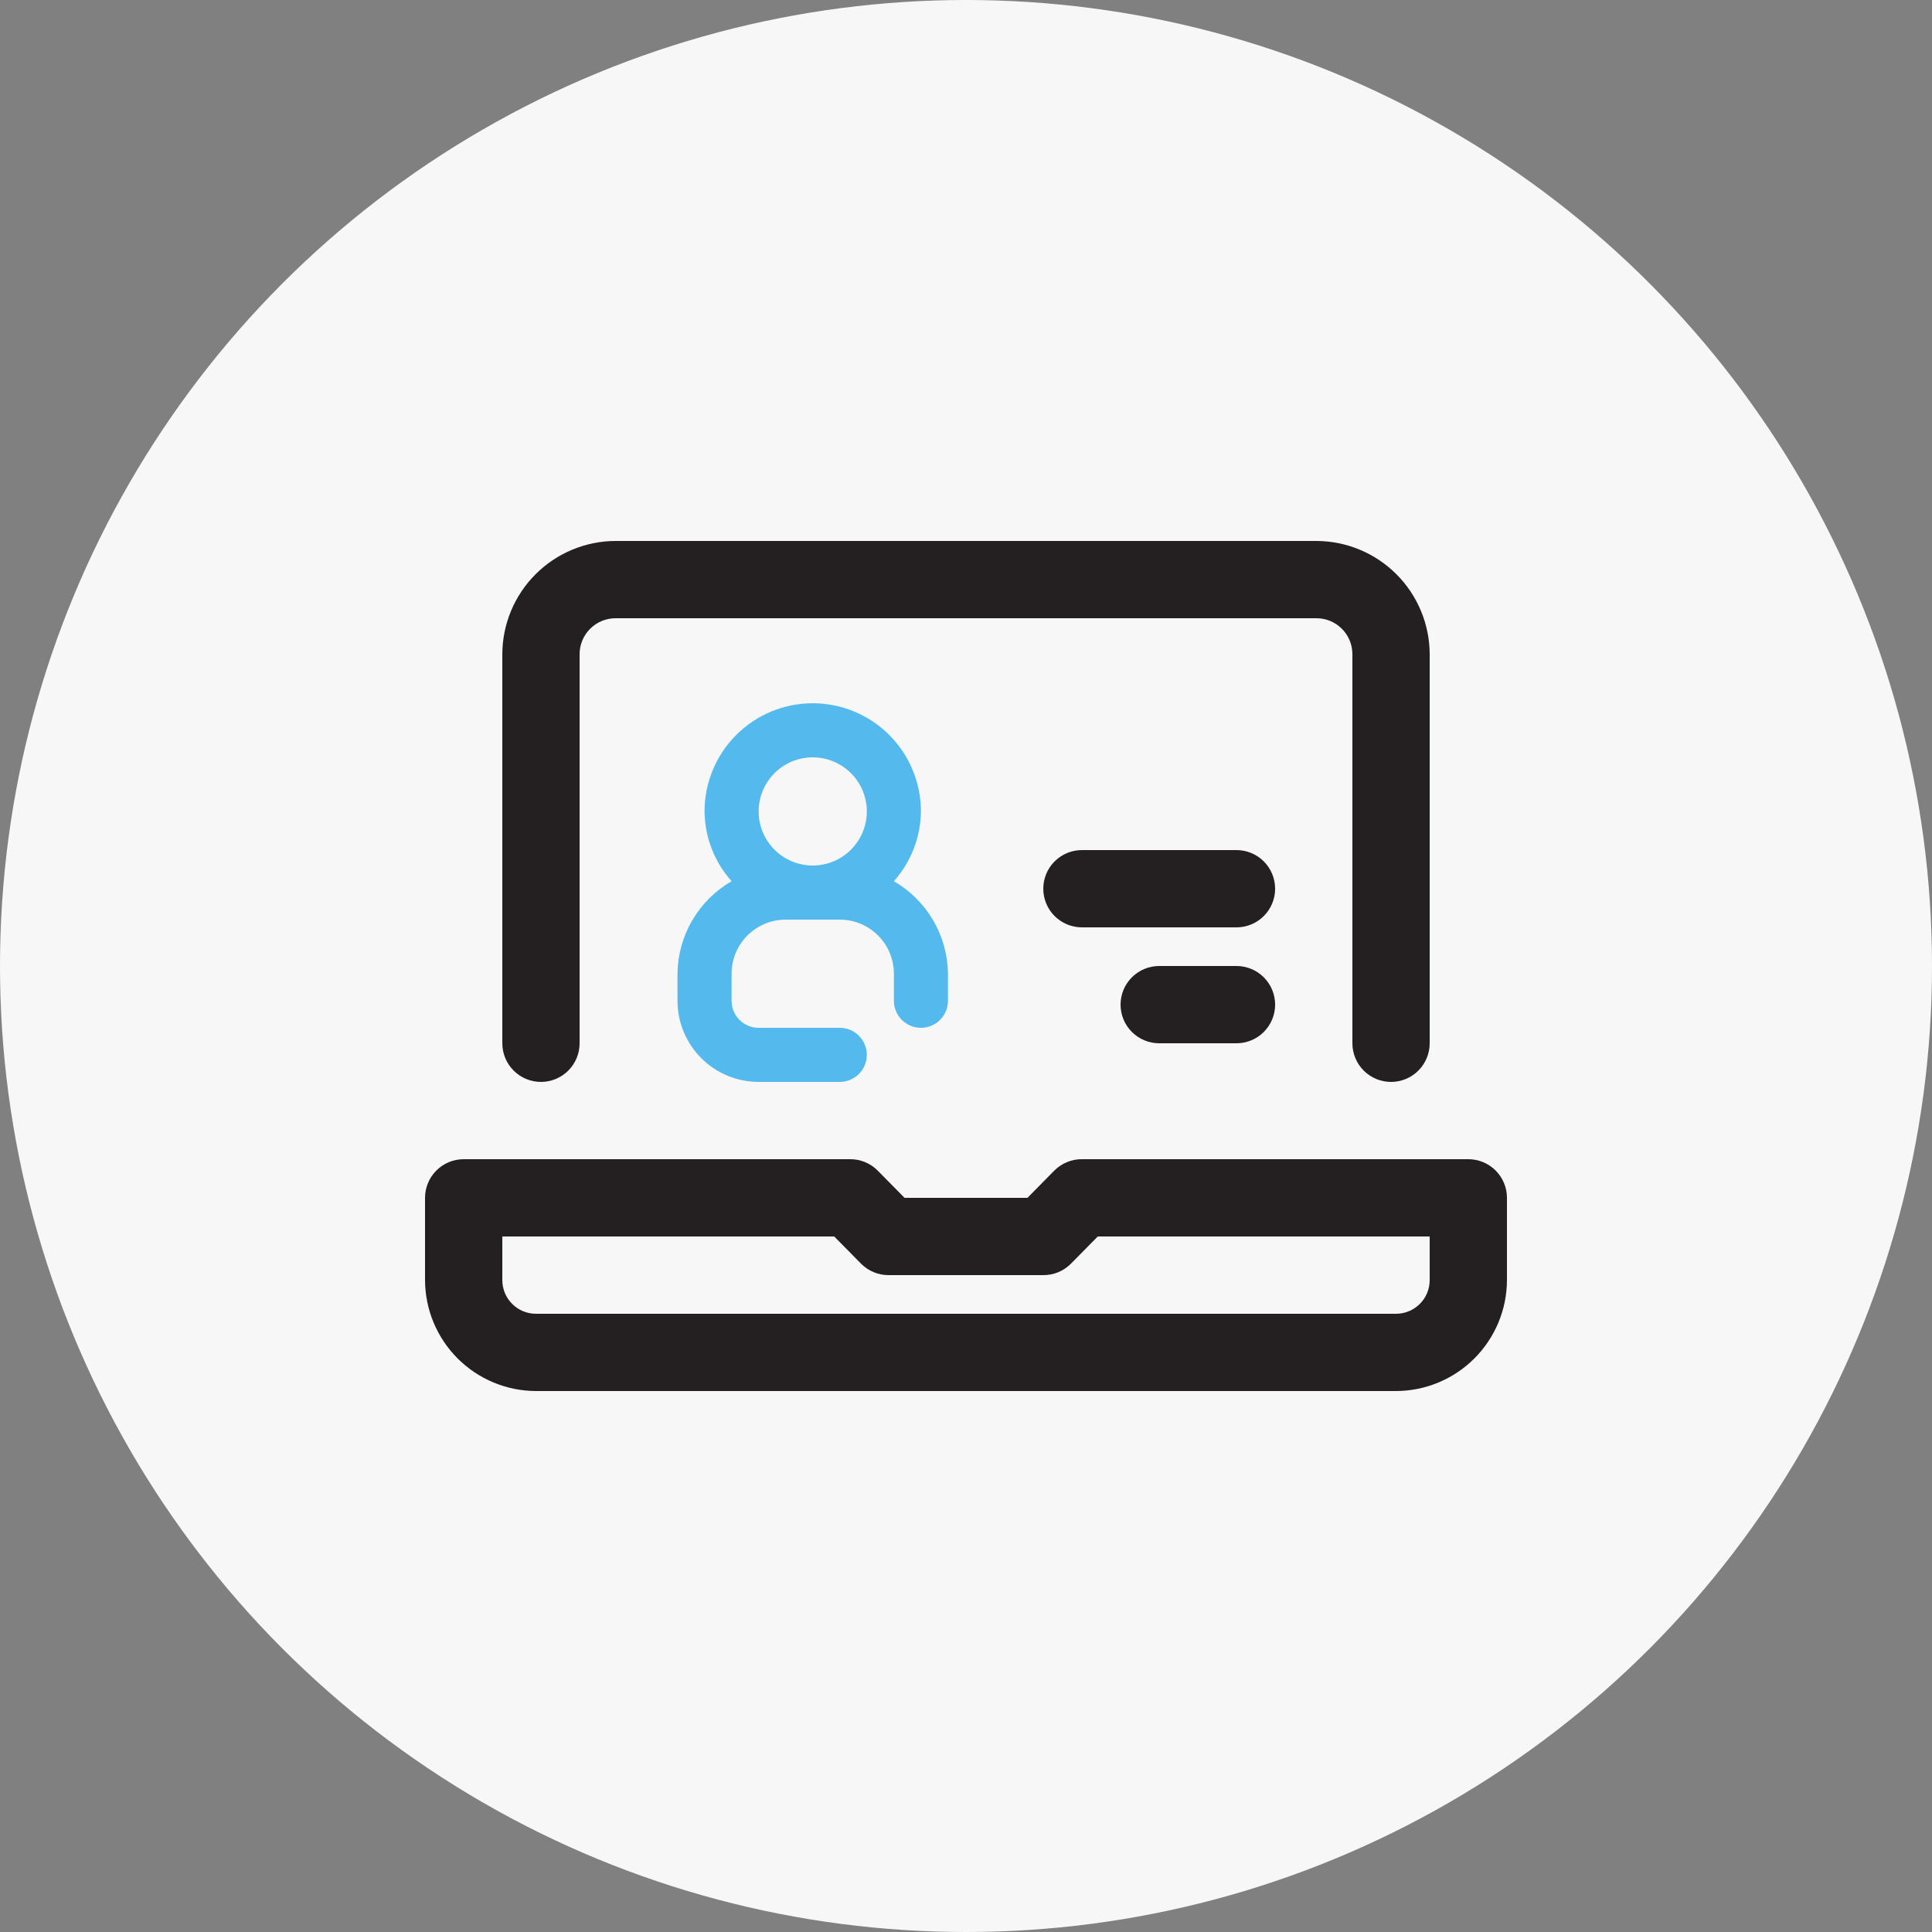
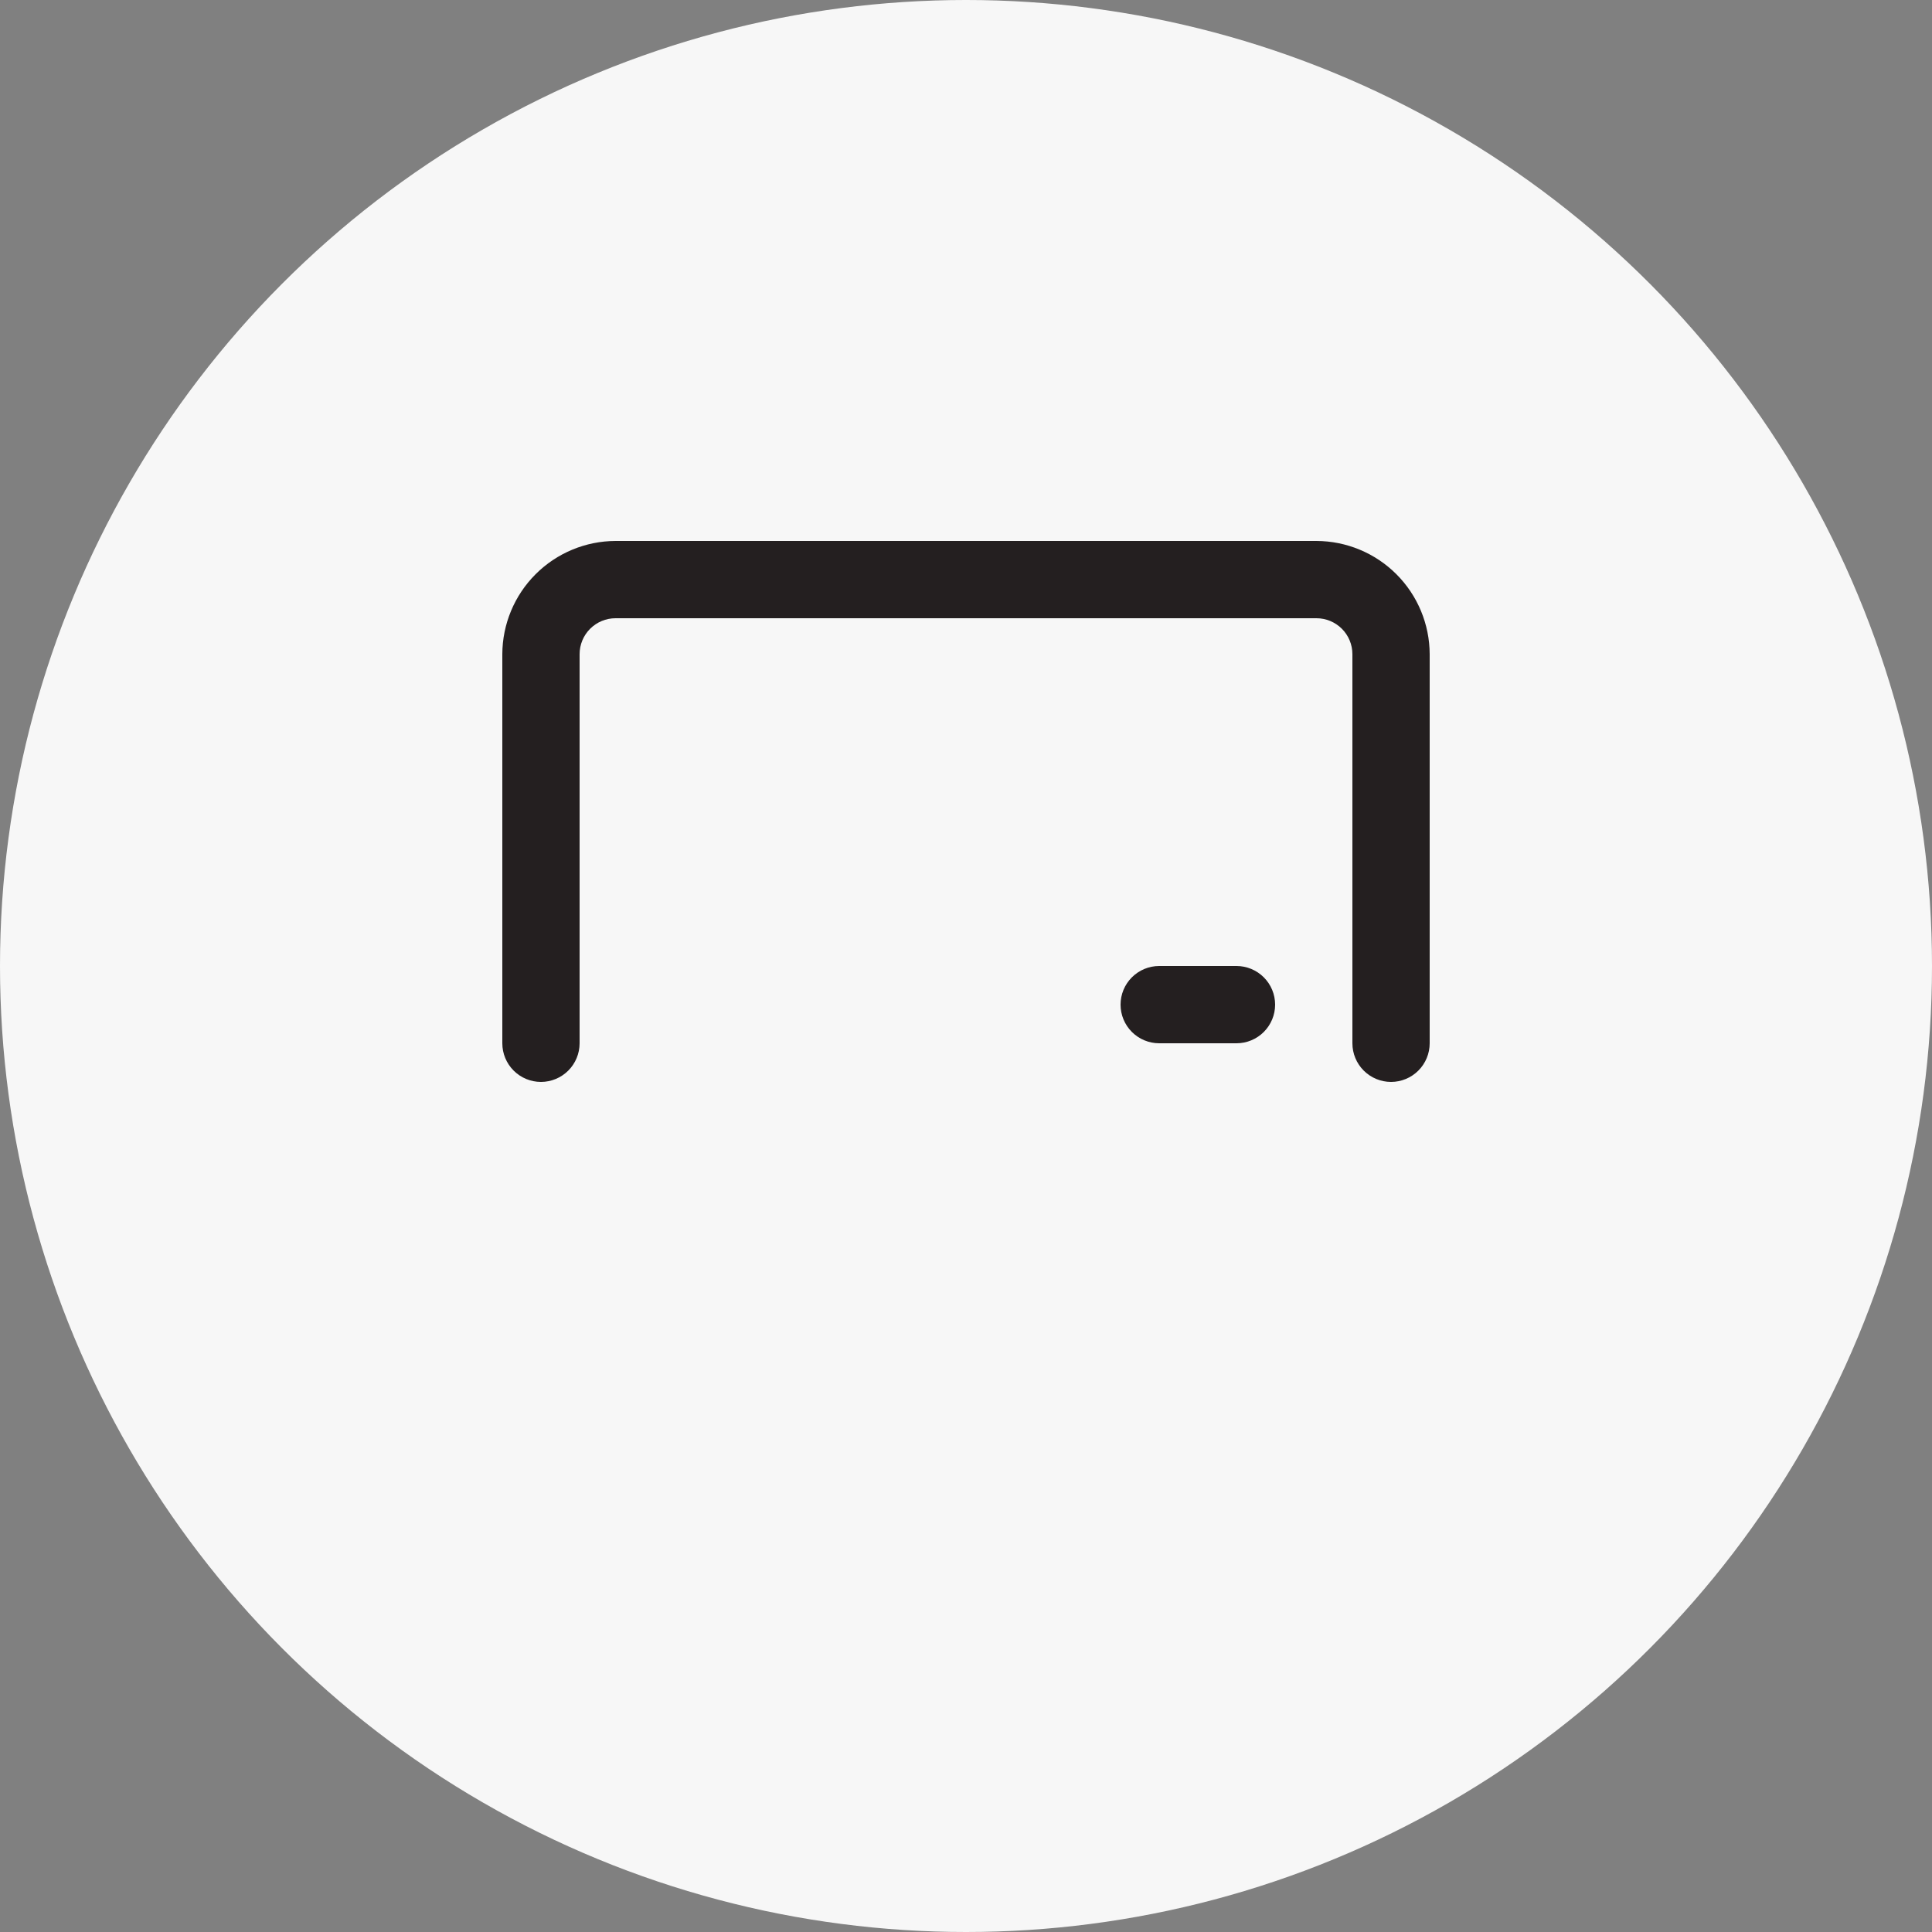
<svg xmlns="http://www.w3.org/2000/svg" width="100" height="100" viewBox="0 0 100 100" fill="none">
  <rect x="0" y="0" width="100" height="100" fill="#808080" stroke="none" />
  <circle cx="50" cy="50" r="50" fill="#F7F7F7" />
-   <path d="M76 60H56C55.737 59.998 55.476 60.049 55.232 60.148C54.989 60.248 54.767 60.395 54.58 60.58L53.18 62H46.82L45.42 60.58C45.233 60.395 45.011 60.248 44.768 60.148C44.524 60.049 44.263 59.998 44 60H24C23.47 60 22.961 60.211 22.586 60.586C22.211 60.961 22 61.47 22 62V66.26C22.005 67.781 22.612 69.238 23.687 70.313C24.762 71.388 26.219 71.995 27.74 72H72.26C73.781 71.995 75.238 71.388 76.313 70.313C77.388 69.238 77.995 67.781 78 66.26V62C78 61.47 77.789 60.961 77.414 60.586C77.039 60.211 76.53 60 76 60ZM74 66.26C74 66.722 73.817 67.164 73.49 67.49C73.164 67.817 72.722 68 72.26 68H27.74C27.512 68 27.285 67.955 27.074 67.868C26.863 67.78 26.671 67.652 26.51 67.49C26.348 67.329 26.22 67.137 26.132 66.926C26.045 66.715 26 66.489 26 66.26V64H43.18L44.58 65.42C44.767 65.605 44.989 65.752 45.232 65.852C45.476 65.951 45.737 66.002 46 66H54C54.263 66.002 54.524 65.951 54.768 65.852C55.011 65.752 55.233 65.605 55.42 65.42L56.82 64H74V66.26Z" fill="#241F20" />
  <path d="M28 56C28.53 56 29.039 55.789 29.414 55.414C29.789 55.039 30 54.53 30 54V33.86C30 33.367 30.196 32.894 30.545 32.545C30.894 32.196 31.367 32 31.86 32H68.14C68.633 32 69.106 32.196 69.455 32.545C69.804 32.894 70 33.367 70 33.86V54C70 54.53 70.211 55.039 70.586 55.414C70.961 55.789 71.47 56 72 56C72.53 56 73.039 55.789 73.414 55.414C73.789 55.039 74 54.53 74 54V33.86C73.995 32.307 73.376 30.82 72.278 29.722C71.18 28.624 69.692 28.005 68.14 28H31.86C30.308 28.005 28.82 28.624 27.722 29.722C26.624 30.82 26.005 32.307 26 33.86V54C26 54.53 26.211 55.039 26.586 55.414C26.961 55.789 27.47 56 28 56Z" fill="#241F20" />
-   <path d="M64 44H56C55.47 44 54.961 44.211 54.586 44.586C54.211 44.961 54 45.47 54 46C54 46.53 54.211 47.039 54.586 47.414C54.961 47.789 55.47 48 56 48H64C64.53 48 65.039 47.789 65.414 47.414C65.789 47.039 66 46.53 66 46C66 45.47 65.789 44.961 65.414 44.586C65.039 44.211 64.53 44 64 44Z" fill="#241F20" />
  <path d="M64 50H60C59.47 50 58.961 50.211 58.586 50.586C58.211 50.961 58 51.469 58 52C58 52.53 58.211 53.039 58.586 53.414C58.961 53.789 59.47 54 60 54H64C64.53 54 65.039 53.789 65.414 53.414C65.789 53.039 66 52.53 66 52C66 51.469 65.789 50.961 65.414 50.586C65.039 50.211 64.53 50 64 50Z" fill="#241F20" />
-   <path d="M40.667 47.6H43.467C44.209 47.6 44.921 47.895 45.447 48.42C45.972 48.945 46.267 49.657 46.267 50.4V51.8C46.267 52.171 46.414 52.527 46.677 52.79C46.939 53.052 47.295 53.2 47.667 53.2C48.038 53.2 48.394 53.052 48.657 52.79C48.919 52.527 49.067 52.171 49.067 51.8V50.4C49.056 49.427 48.792 48.474 48.301 47.635C47.81 46.795 47.109 46.098 46.267 45.612C47.155 44.617 47.652 43.334 47.667 42C47.667 40.515 47.077 39.09 46.026 38.04C44.976 36.99 43.552 36.4 42.067 36.4C40.581 36.4 39.157 36.99 38.107 38.04C37.057 39.09 36.467 40.515 36.467 42C36.481 43.334 36.979 44.617 37.867 45.612C37.024 46.098 36.323 46.795 35.832 47.635C35.341 48.474 35.077 49.427 35.067 50.4V51.8C35.067 52.914 35.509 53.982 36.297 54.77C37.084 55.557 38.153 56 39.267 56H43.467C43.838 56 44.194 55.852 44.457 55.59C44.719 55.327 44.867 54.971 44.867 54.6C44.867 54.229 44.719 53.873 44.457 53.61C44.194 53.347 43.838 53.2 43.467 53.2H39.267C38.895 53.2 38.539 53.052 38.277 52.79C38.014 52.527 37.867 52.171 37.867 51.8V50.4C37.867 49.657 38.162 48.945 38.687 48.42C39.212 47.895 39.924 47.6 40.667 47.6V47.6ZM42.067 39.2C42.62 39.2 43.162 39.364 43.622 39.672C44.083 39.98 44.442 40.417 44.654 40.928C44.865 41.44 44.921 42.003 44.813 42.546C44.705 43.089 44.438 43.588 44.047 43.98C43.655 44.371 43.156 44.638 42.613 44.746C42.07 44.854 41.507 44.799 40.995 44.587C40.483 44.375 40.046 44.016 39.739 43.556C39.431 43.095 39.267 42.554 39.267 42C39.267 41.257 39.562 40.545 40.087 40.02C40.612 39.495 41.324 39.2 42.067 39.2Z" fill="#54BAED" />
</svg>